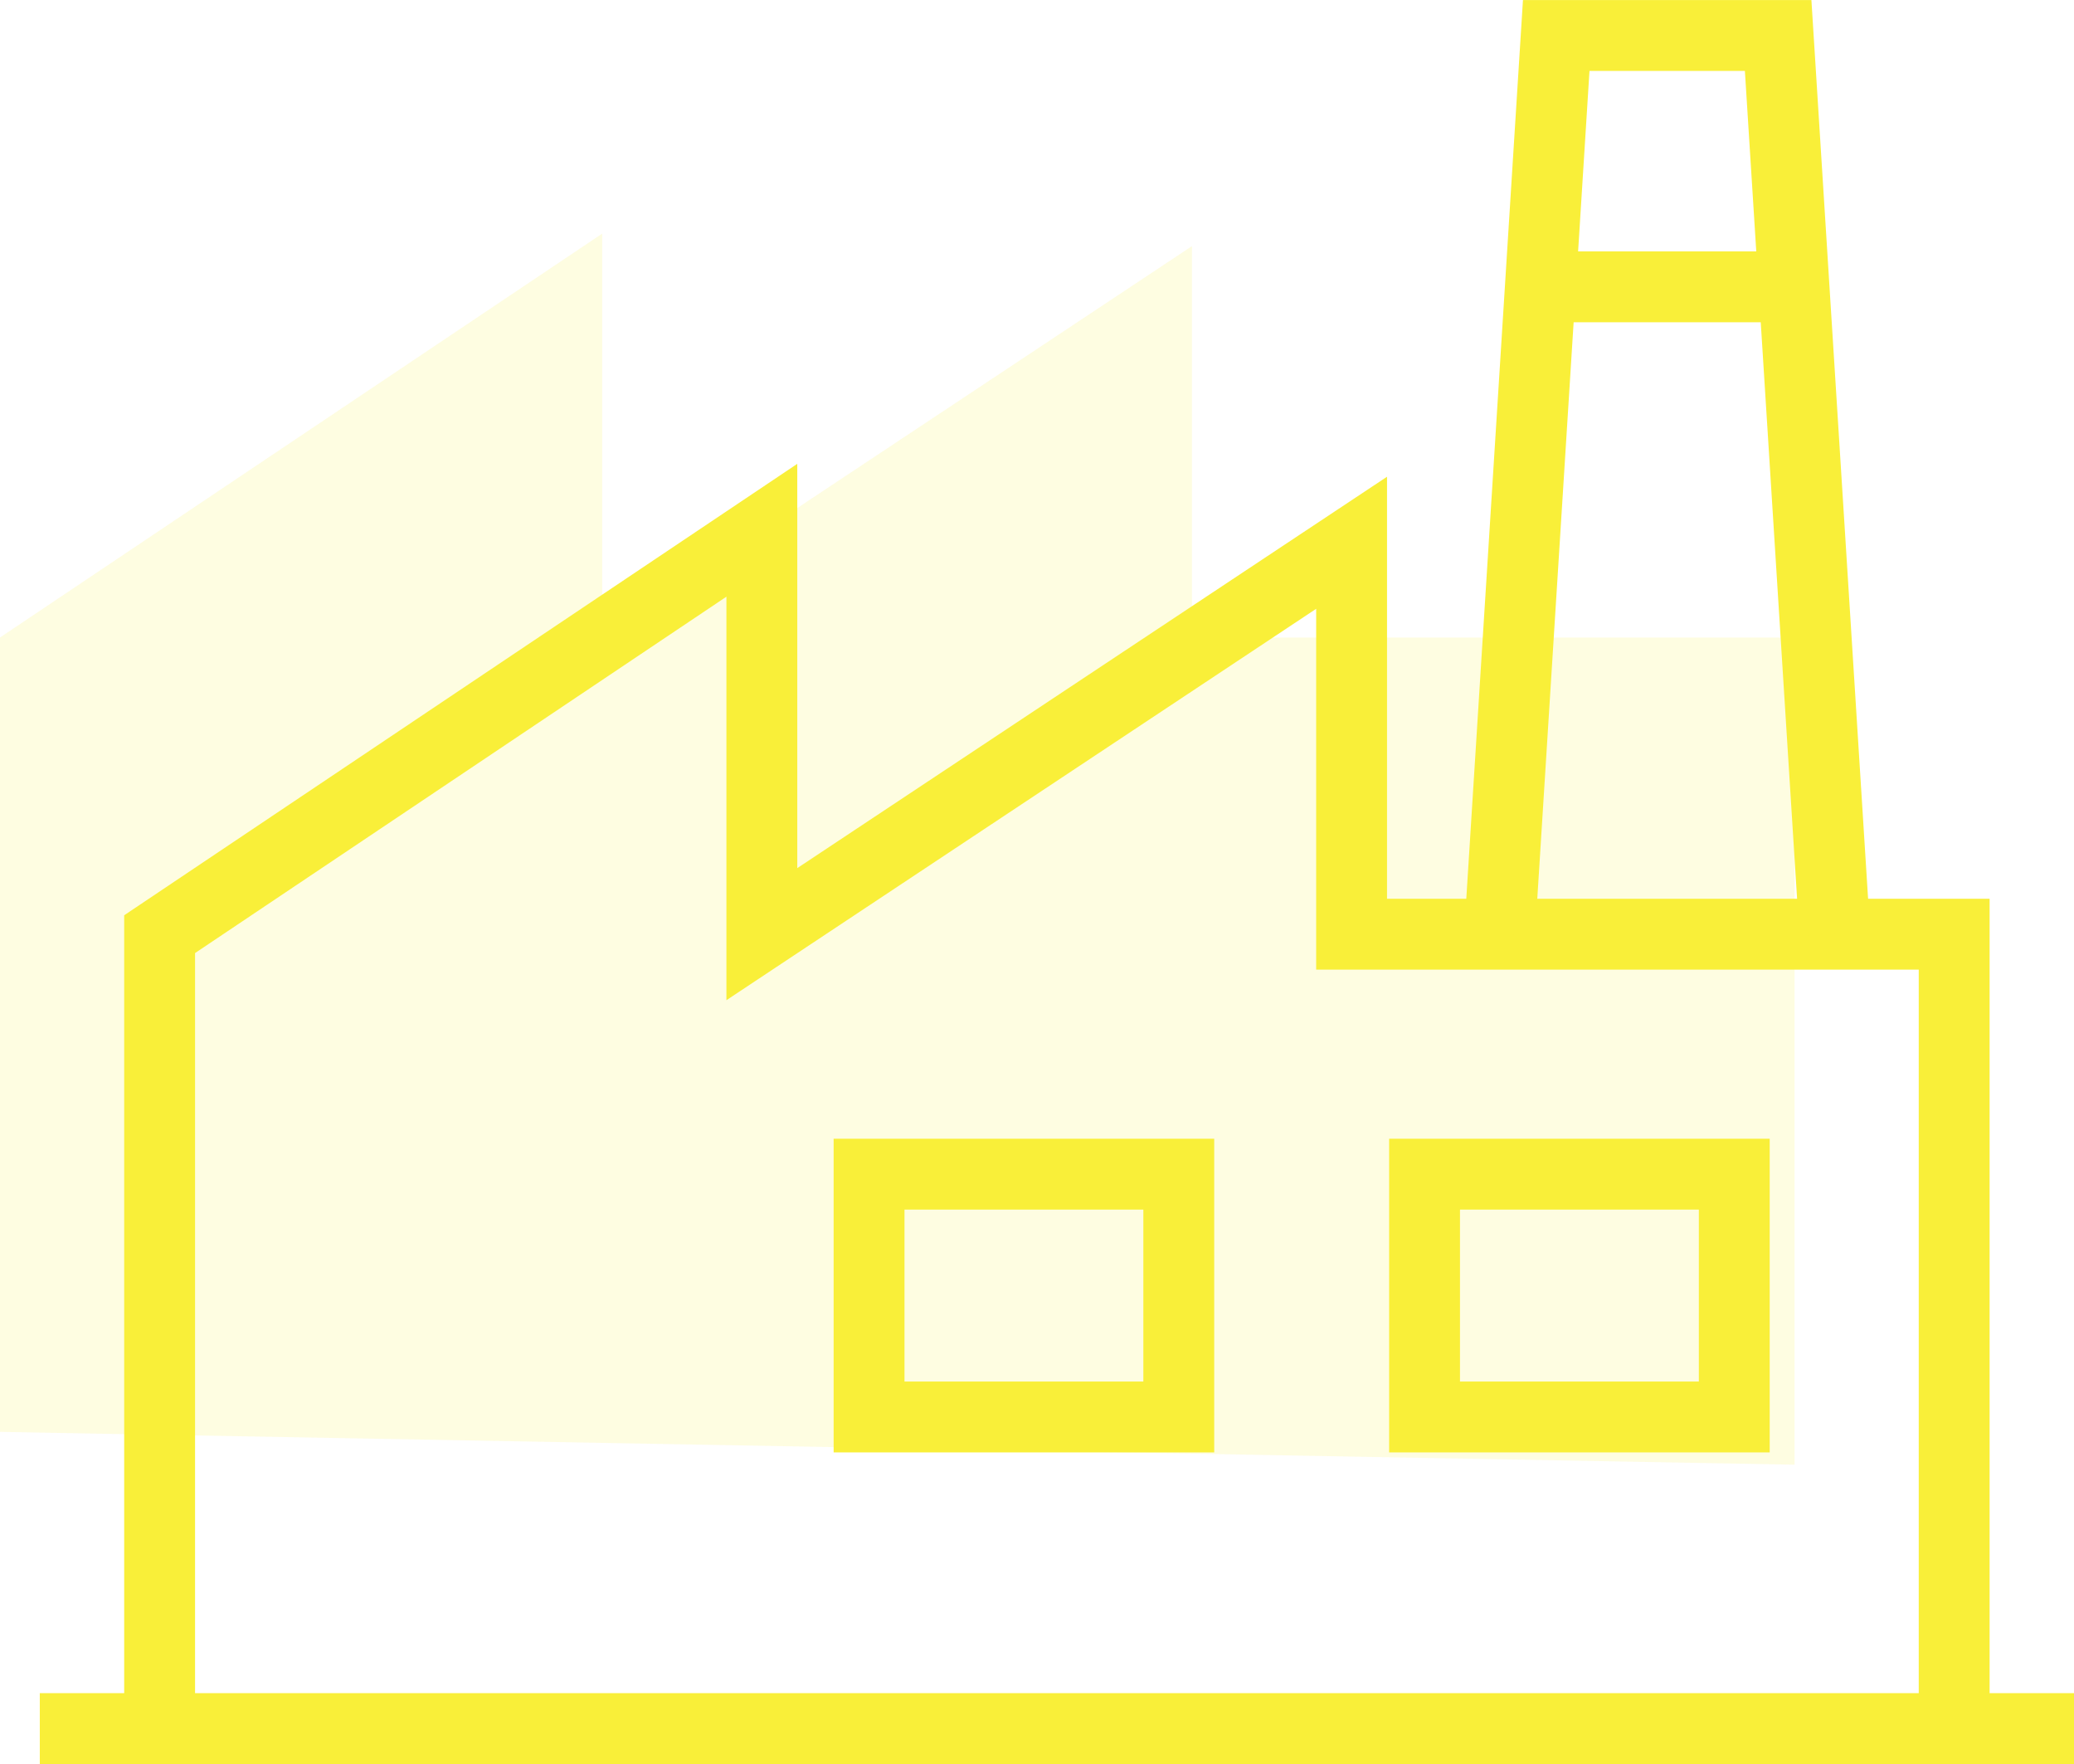
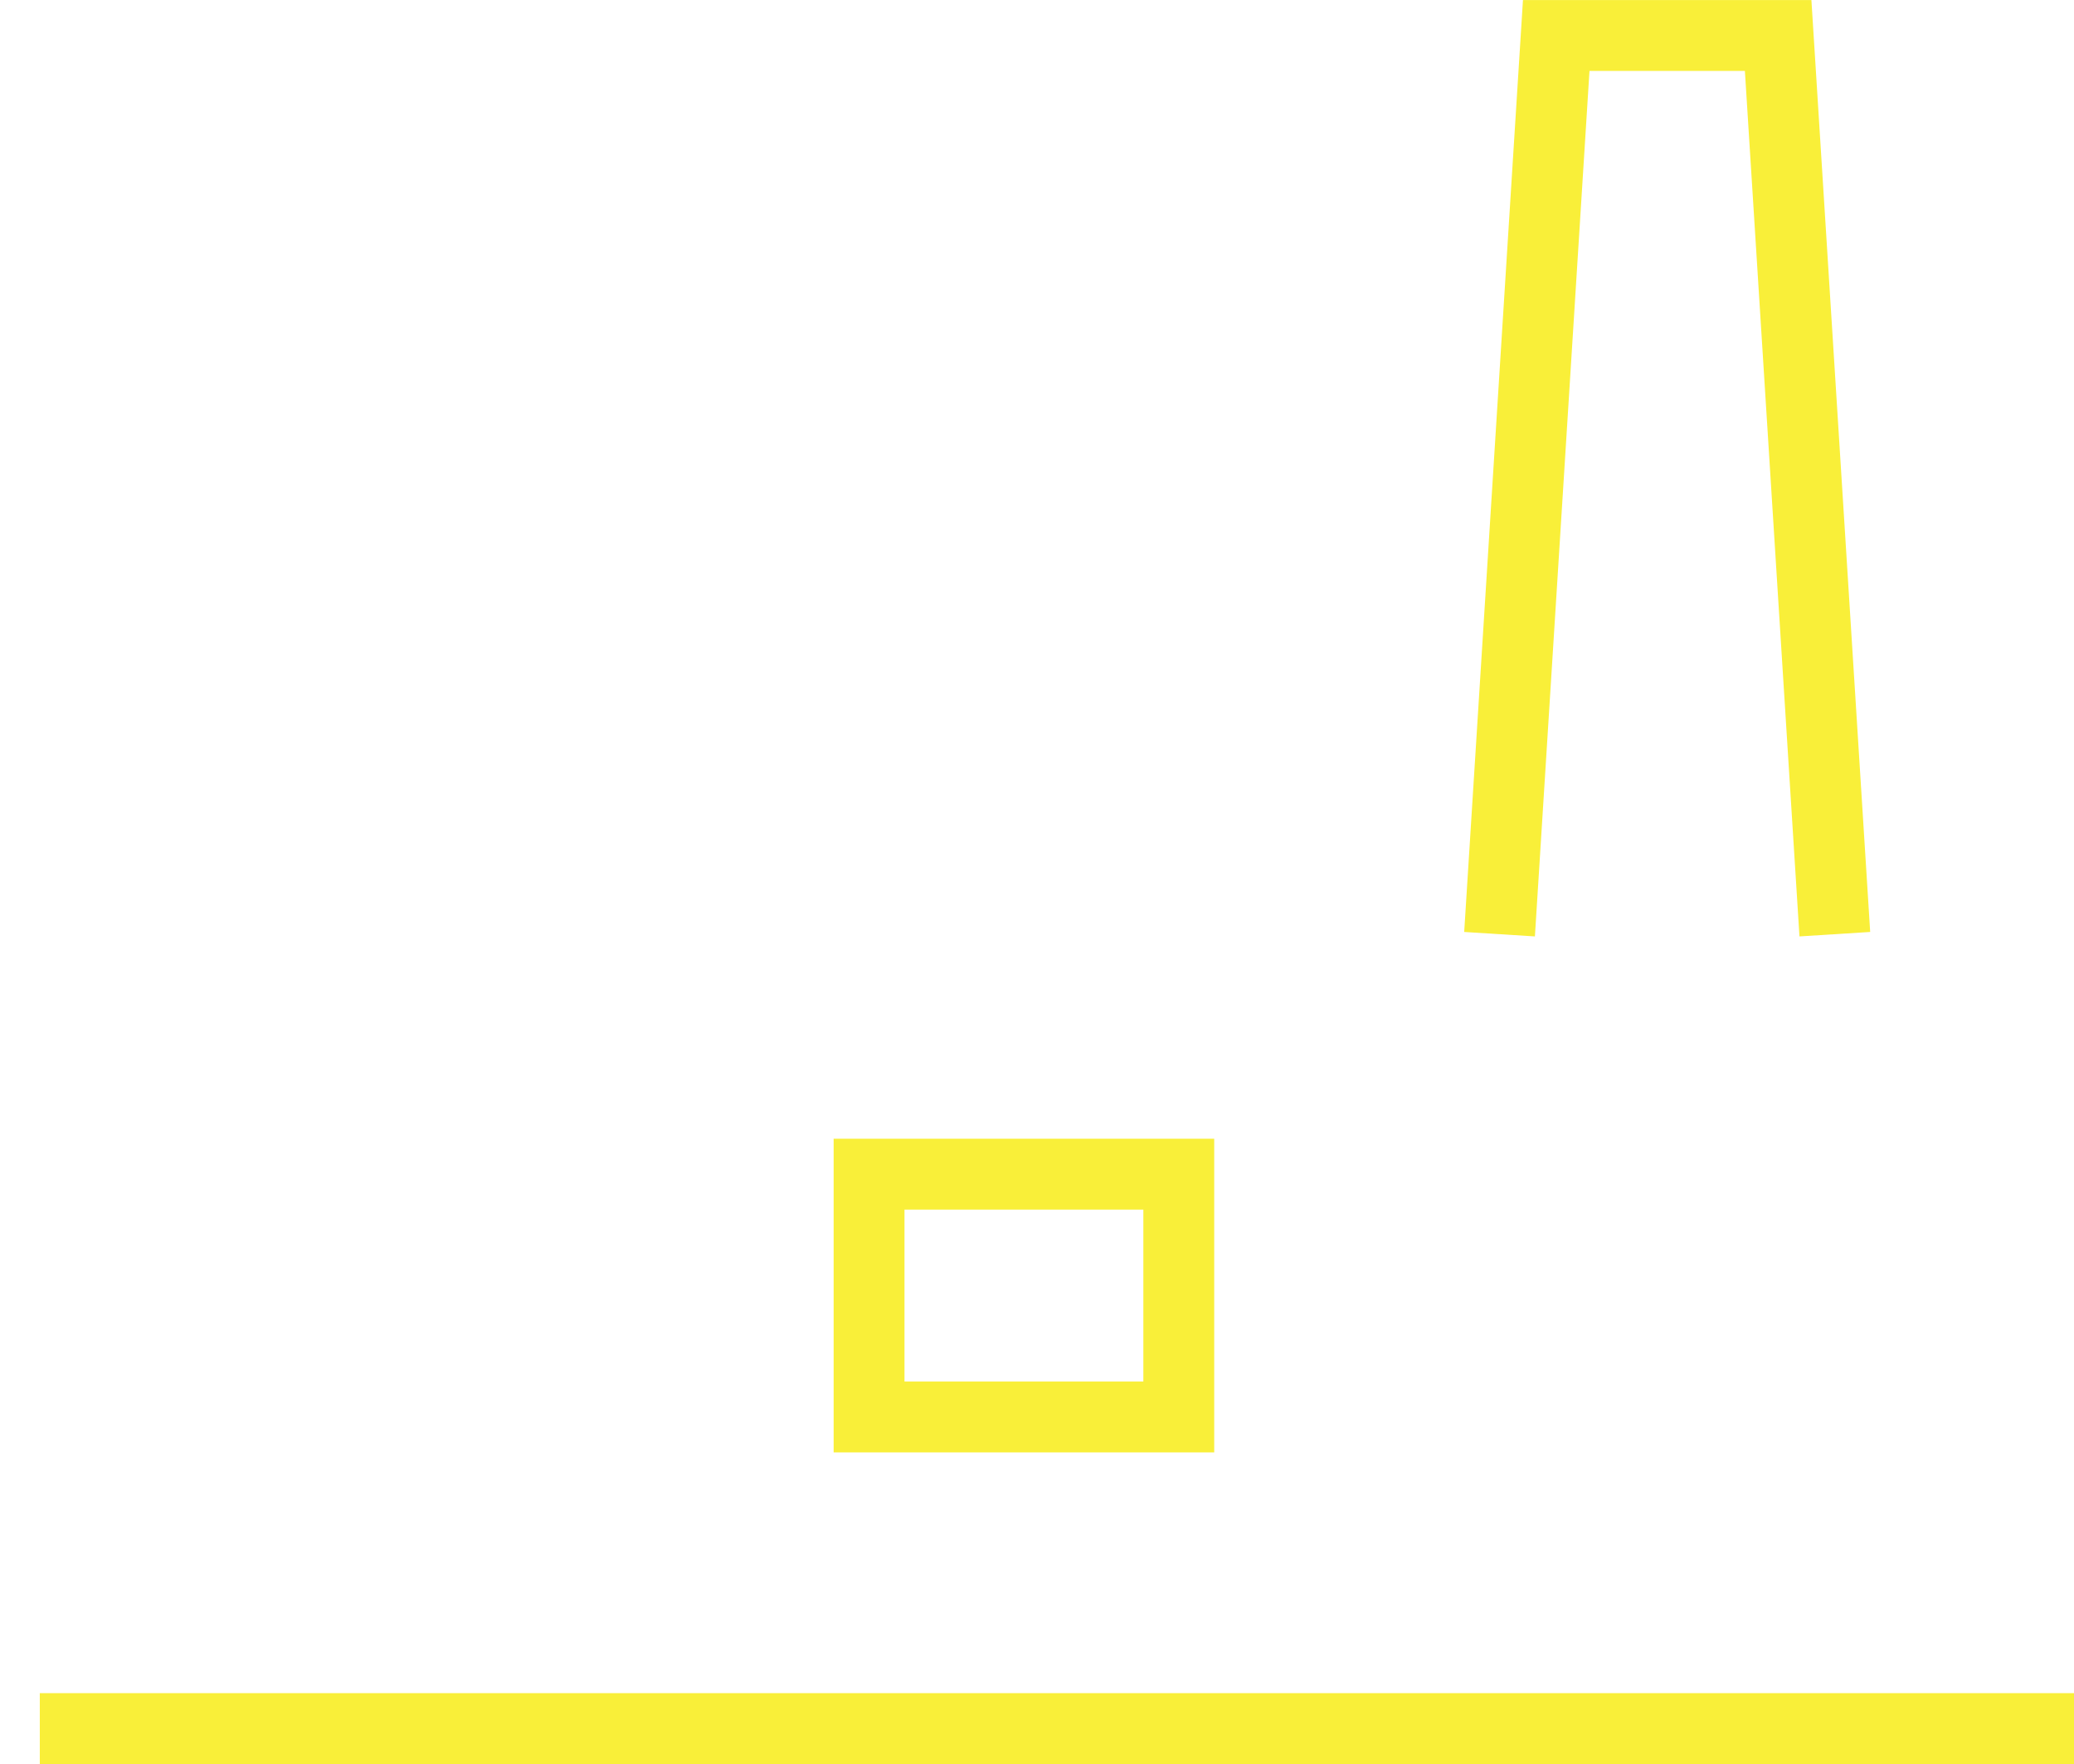
<svg xmlns="http://www.w3.org/2000/svg" id="Group_619" data-name="Group 619" width="73.179" height="62.231" viewBox="0 0 73.179 62.231">
  <defs>
    <clipPath id="clip-path">
      <rect id="Rectangle_350" data-name="Rectangle 350" width="73.179" height="62.231" fill="none" />
    </clipPath>
    <clipPath id="clip-path-2">
      <rect id="Rectangle_346" data-name="Rectangle 346" width="73.179" height="62.231" transform="translate(0 0)" fill="none" />
    </clipPath>
    <clipPath id="clip-path-3">
-       <rect id="Rectangle_345" data-name="Rectangle 345" width="63.319" height="43.431" transform="translate(0 8.241)" fill="none" />
-     </clipPath>
+       </clipPath>
  </defs>
  <g id="Group_618" data-name="Group 618" clip-path="url(#clip-path)">
    <g id="Group_615" data-name="Group 615">
      <g id="Group_614" data-name="Group 614" clip-path="url(#clip-path-2)">
        <g id="Group_613" data-name="Group 613" opacity="0.15">
          <g id="Group_612" data-name="Group 612">
            <g id="Group_611" data-name="Group 611" clip-path="url(#clip-path-3)">
-               <path id="Path_204" data-name="Path 204" d="M0,50.515V22.49L21.249,8.241V22.49L42.058,8.682V22.49H63.319V51.673" fill="#f9ef39" />
-             </g>
+               </g>
          </g>
        </g>
      </g>
    </g>
-     <rect id="Rectangle_347" data-name="Rectangle 347" width="10.928" height="8.566" transform="translate(50.264 41.423)" fill="none" stroke="#f9ef39" stroke-miterlimit="10" stroke-width="2.5" />
    <rect id="Rectangle_348" data-name="Rectangle 348" width="10.928" height="8.566" transform="translate(30.664 41.423)" fill="none" stroke="#f9ef39" stroke-miterlimit="10" stroke-width="2.5" />
    <g id="Group_617" data-name="Group 617">
      <g id="Group_616" data-name="Group 616" clip-path="url(#clip-path-2)">
        <line id="Line_214" data-name="Line 214" x2="71.775" transform="translate(1.404 60.981)" fill="none" stroke="#f9ef39" stroke-miterlimit="10" stroke-width="2.5" />
-         <path id="Path_205" data-name="Path 205" d="M5.632,60.981V32.956L26.881,18.707V32.956L47.69,19.148V32.956H68.951V62.139" fill="none" stroke="#f9ef39" stroke-miterlimit="10" stroke-width="2.5" />
        <path id="Path_206" data-name="Path 206" d="M52.91,32.957l2-31.706h7.83l2,31.706" fill="none" stroke="#f9ef39" stroke-miterlimit="10" stroke-width="2.5" />
      </g>
    </g>
-     <line id="Line_215" data-name="Line 215" x2="8.968" transform="translate(54.351 10.119)" fill="none" stroke="#f9ef39" stroke-miterlimit="10" stroke-width="2.5" />
  </g>
</svg>